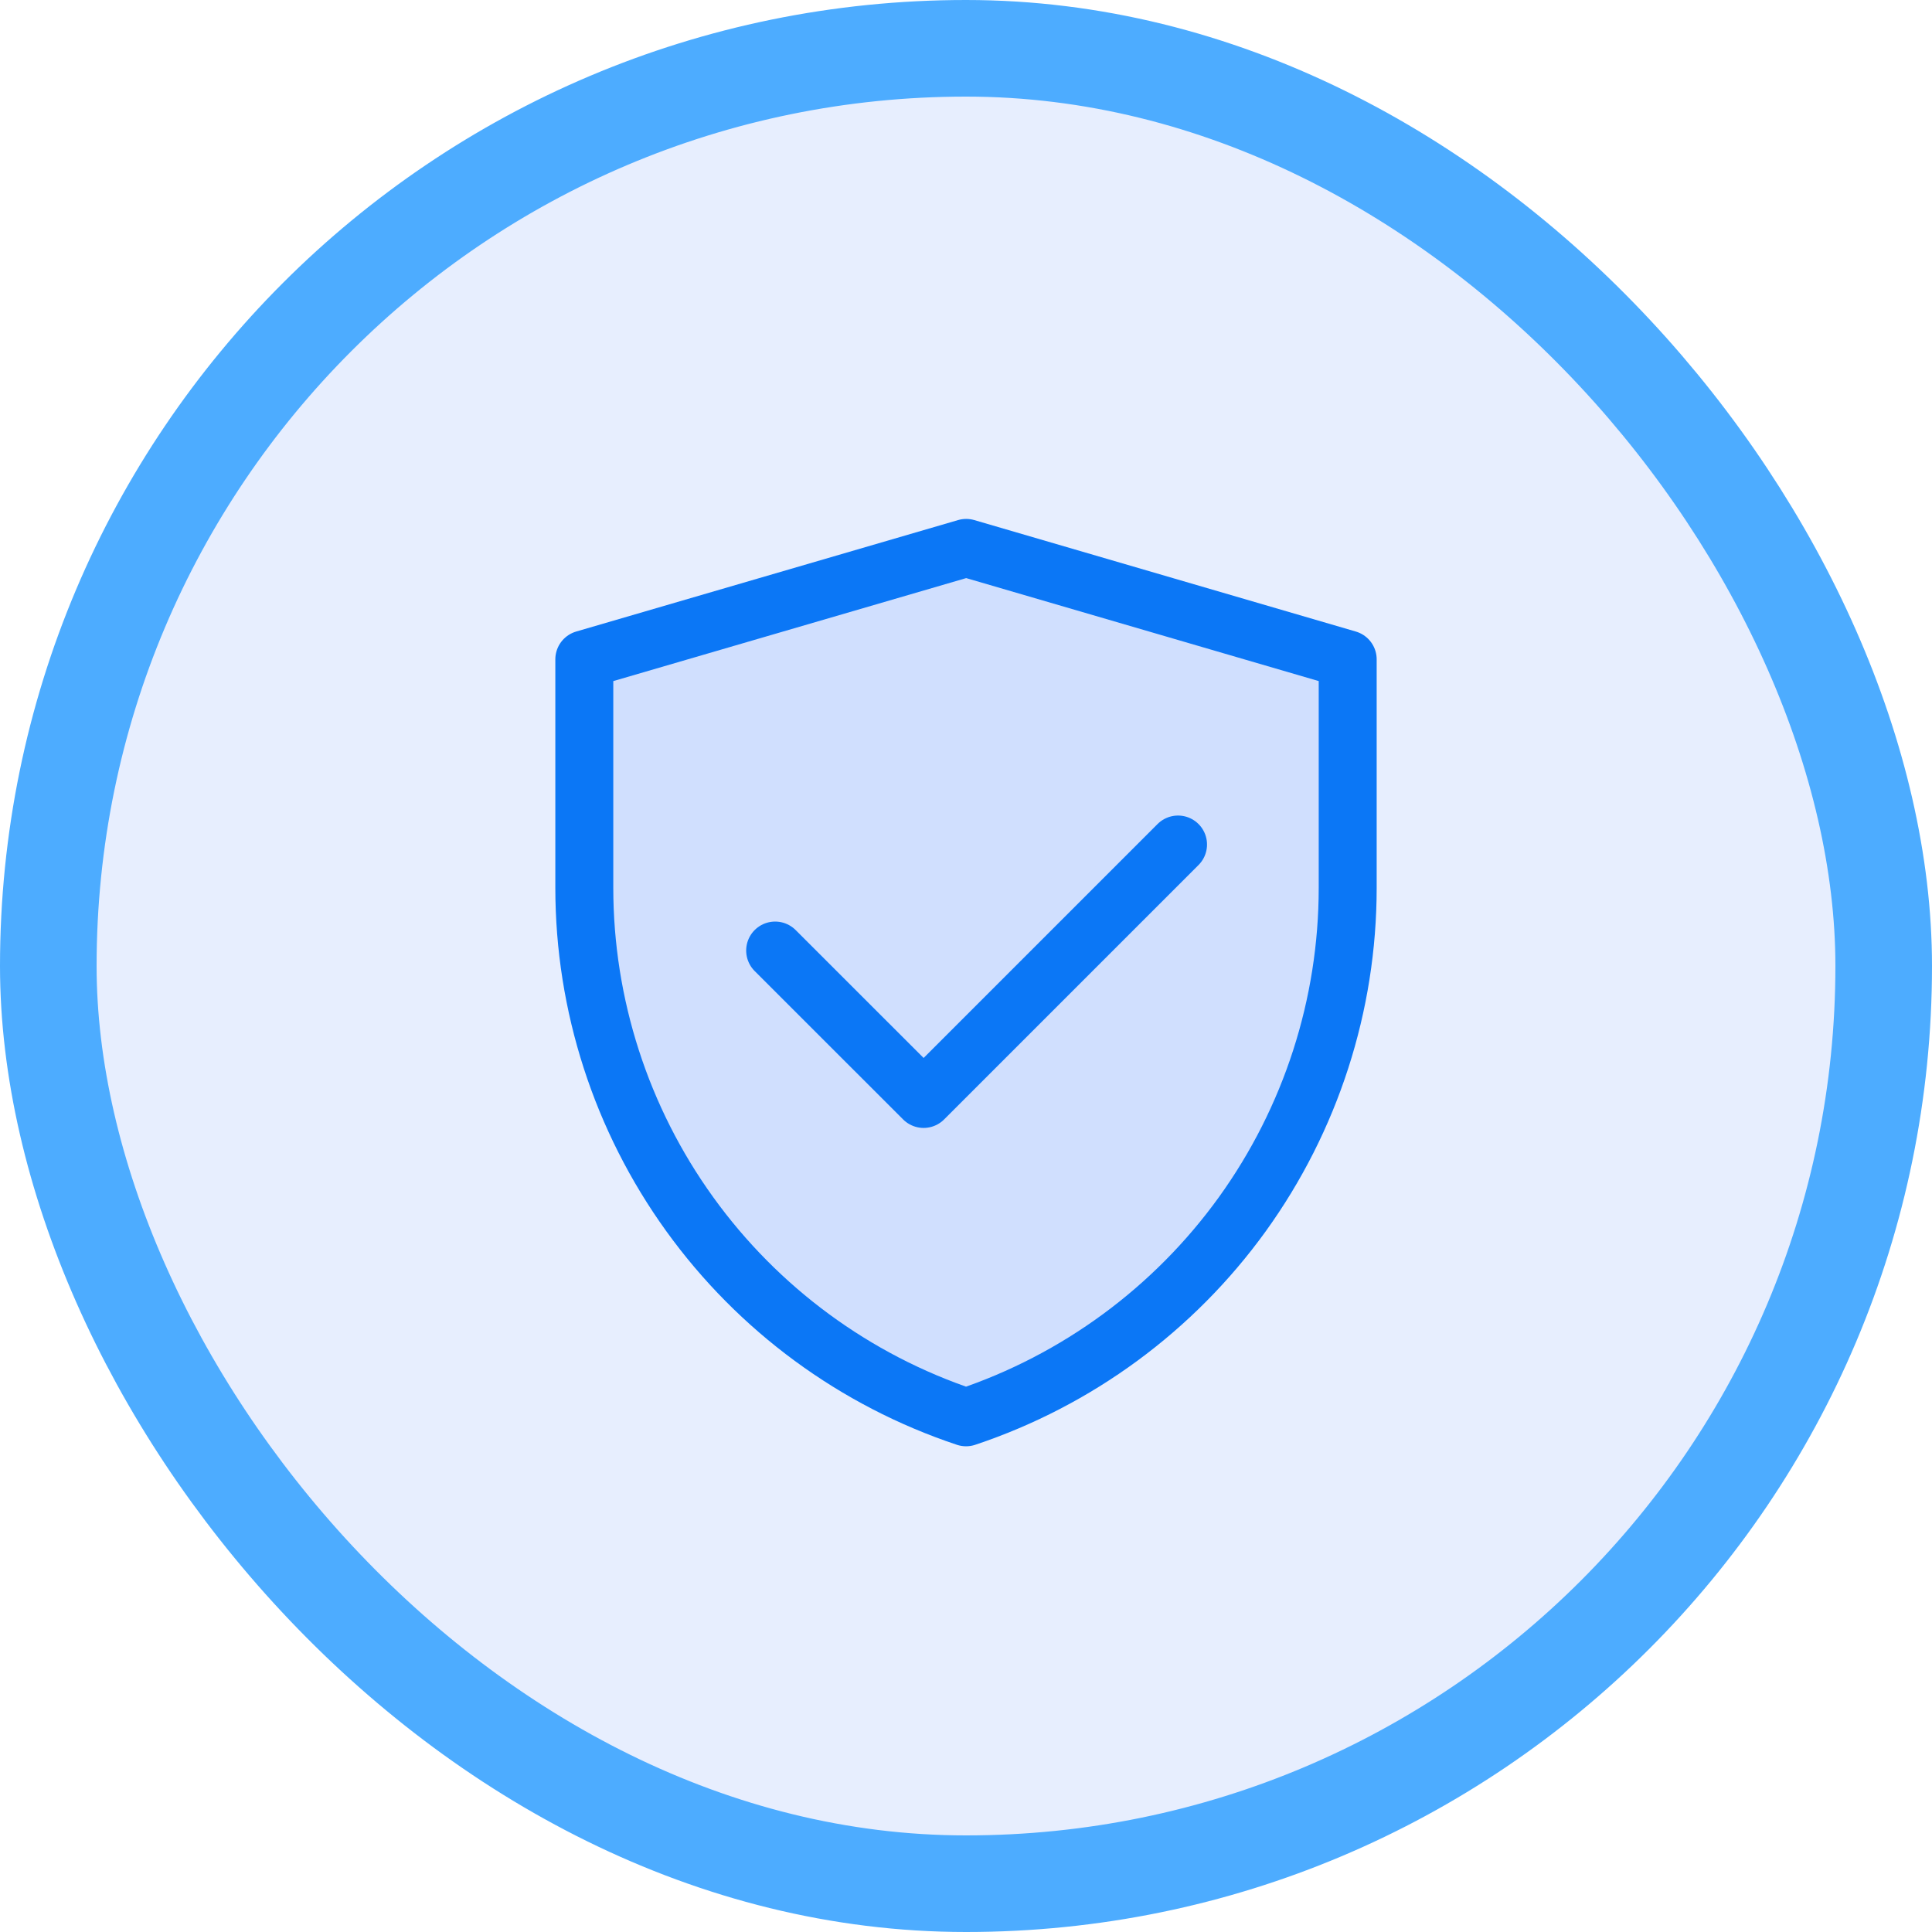
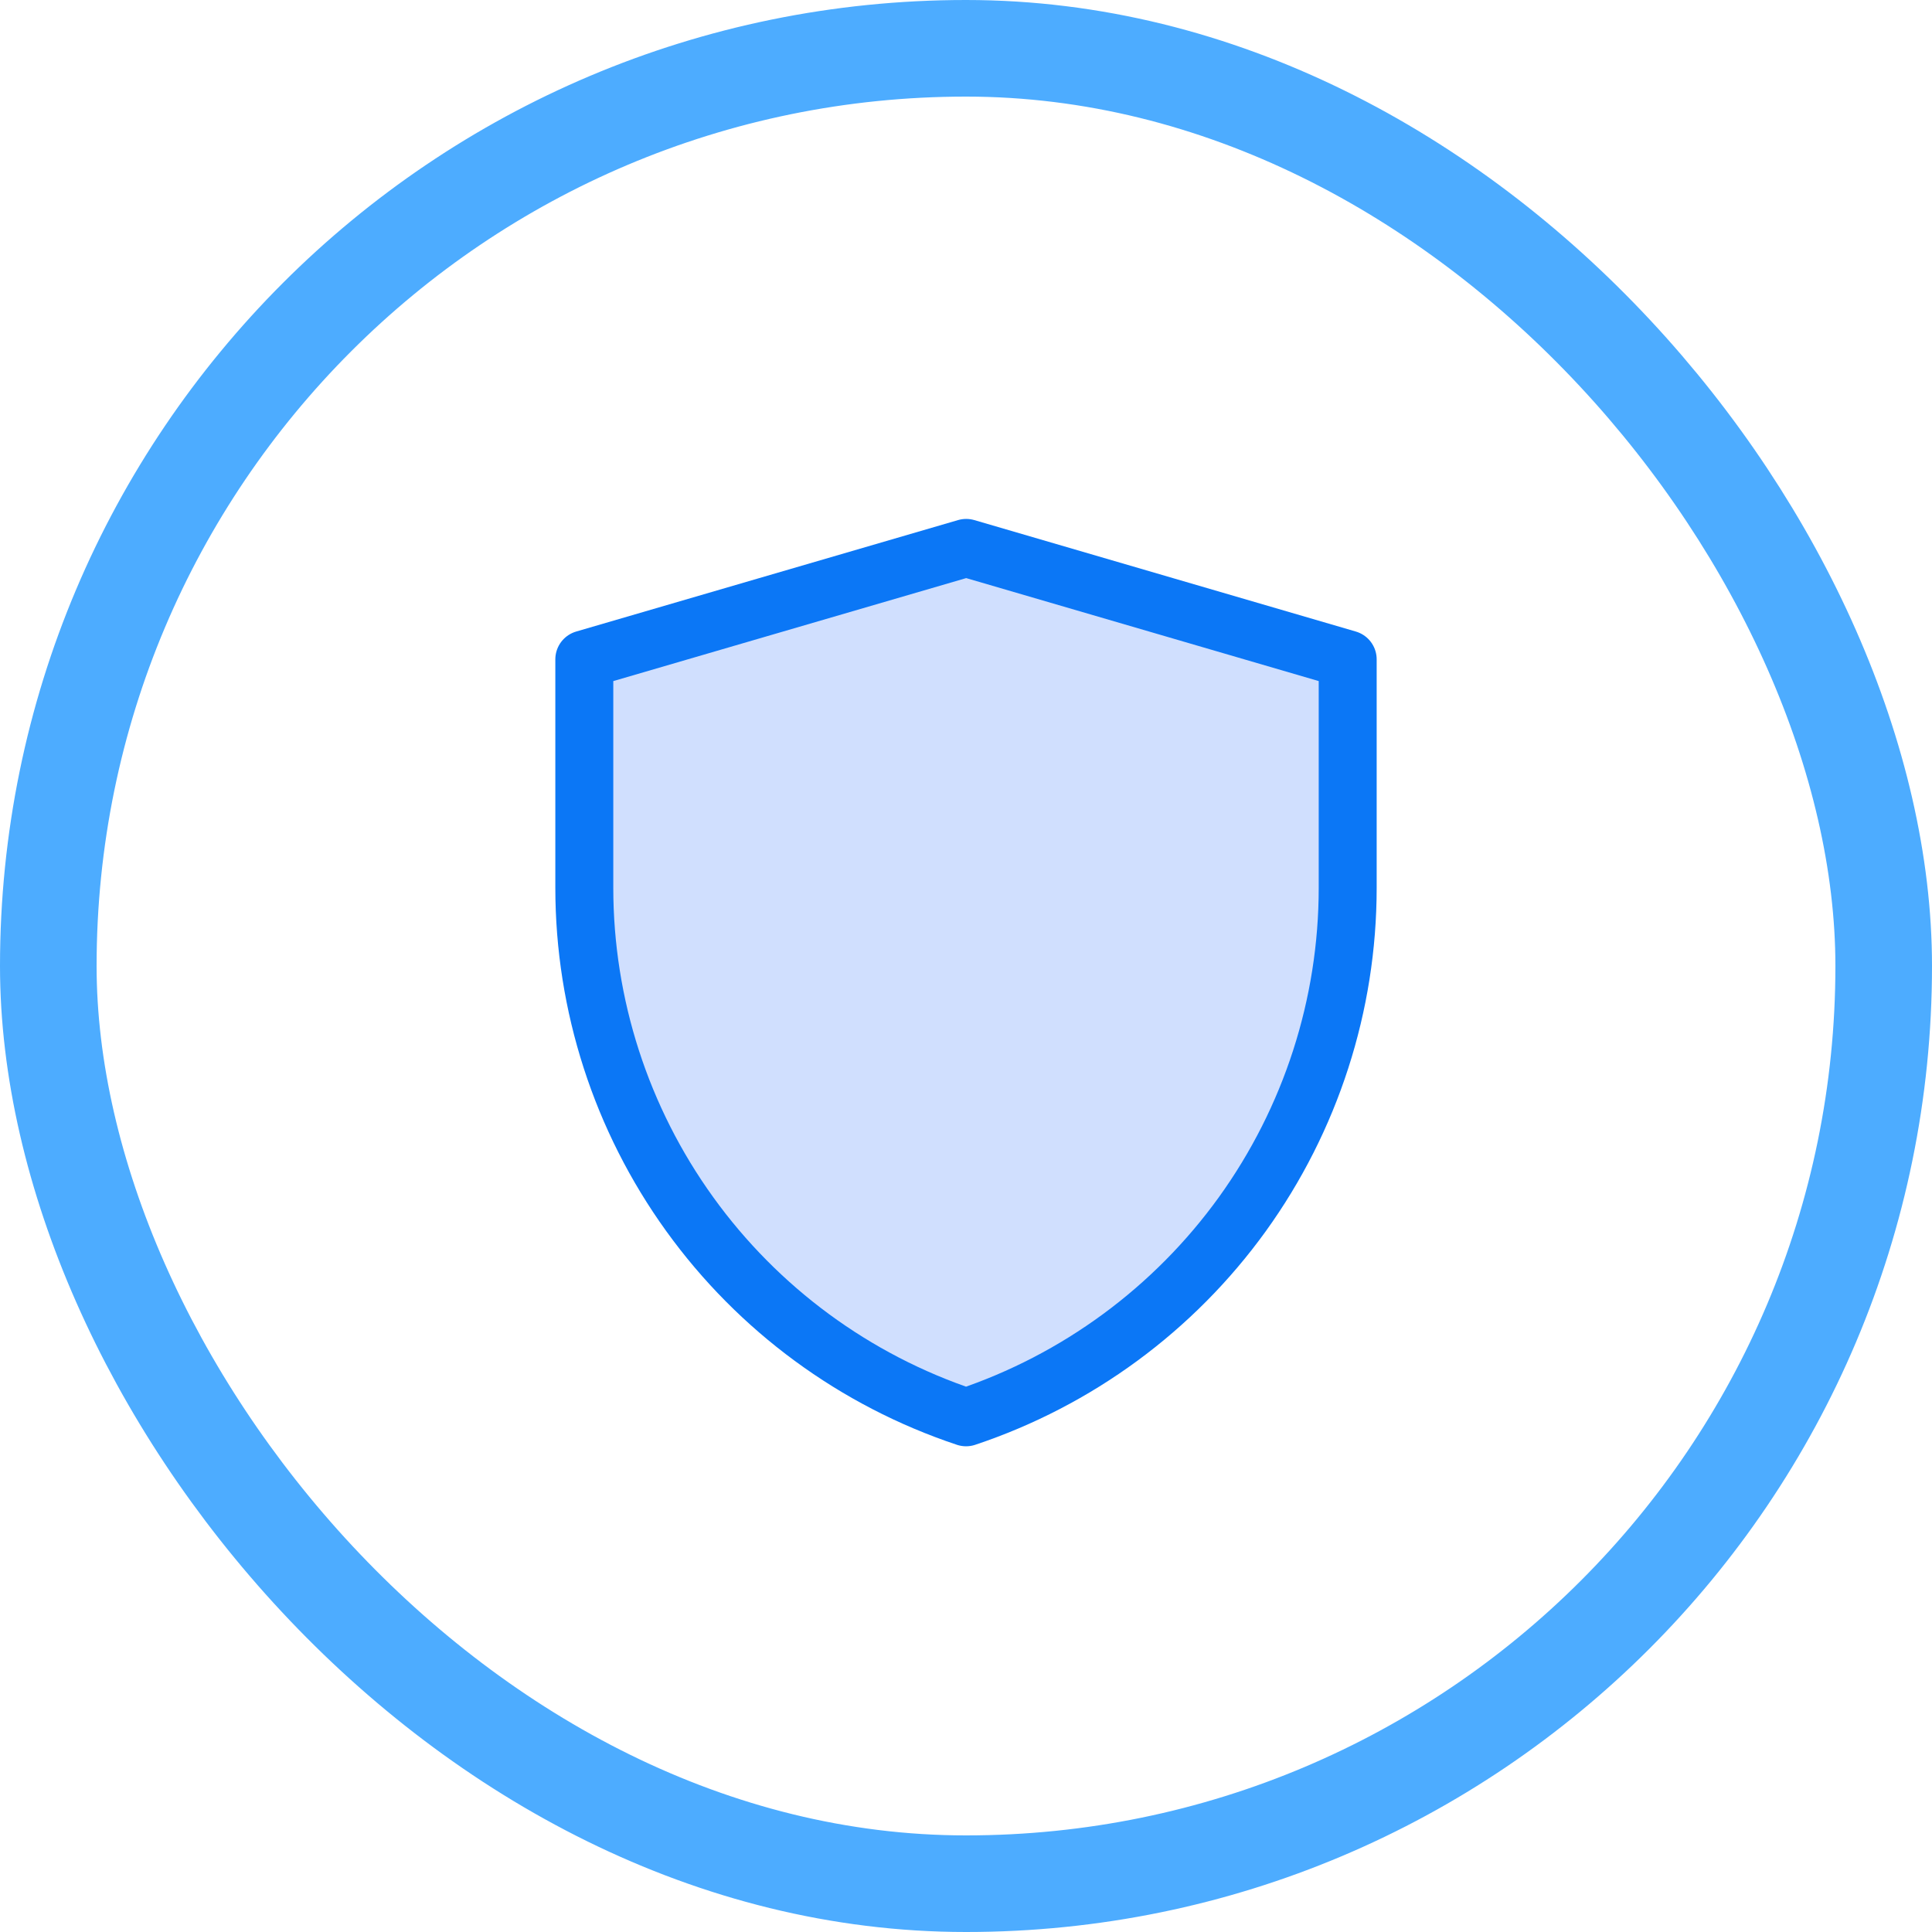
<svg xmlns="http://www.w3.org/2000/svg" width="32" height="32" viewBox="0 0 32 32" fill="none">
-   <rect x="0.8" y="0.8" width="30.4" height="30.4" rx="15.2" fill="#0B57F6" fill-opacity="0.1" />
  <rect x="0.8" y="0.8" width="30.4" height="30.4" rx="15.2" stroke="#4DACFF" stroke-width="1.6" />
  <path d="M9.678 10.921L16.003 9.075L22.322 10.921V14.706C22.322 16.646 21.711 18.537 20.577 20.111C19.442 21.684 17.841 22.861 16.001 23.475C14.16 22.862 12.559 21.685 11.424 20.11C10.289 18.536 9.678 16.645 9.678 14.704V10.921Z" fill="#D0DFFE" stroke="#0B77F6" stroke-width="0.96" stroke-linejoin="round" />
-   <path d="M12.839 15.744L15.298 18.202L19.512 13.988" fill="#D0DFFE" />
-   <path d="M12.839 15.744L15.298 18.202L19.512 13.988" stroke="#0B77F6" stroke-width="0.96" stroke-linecap="round" stroke-linejoin="round" />
</svg>